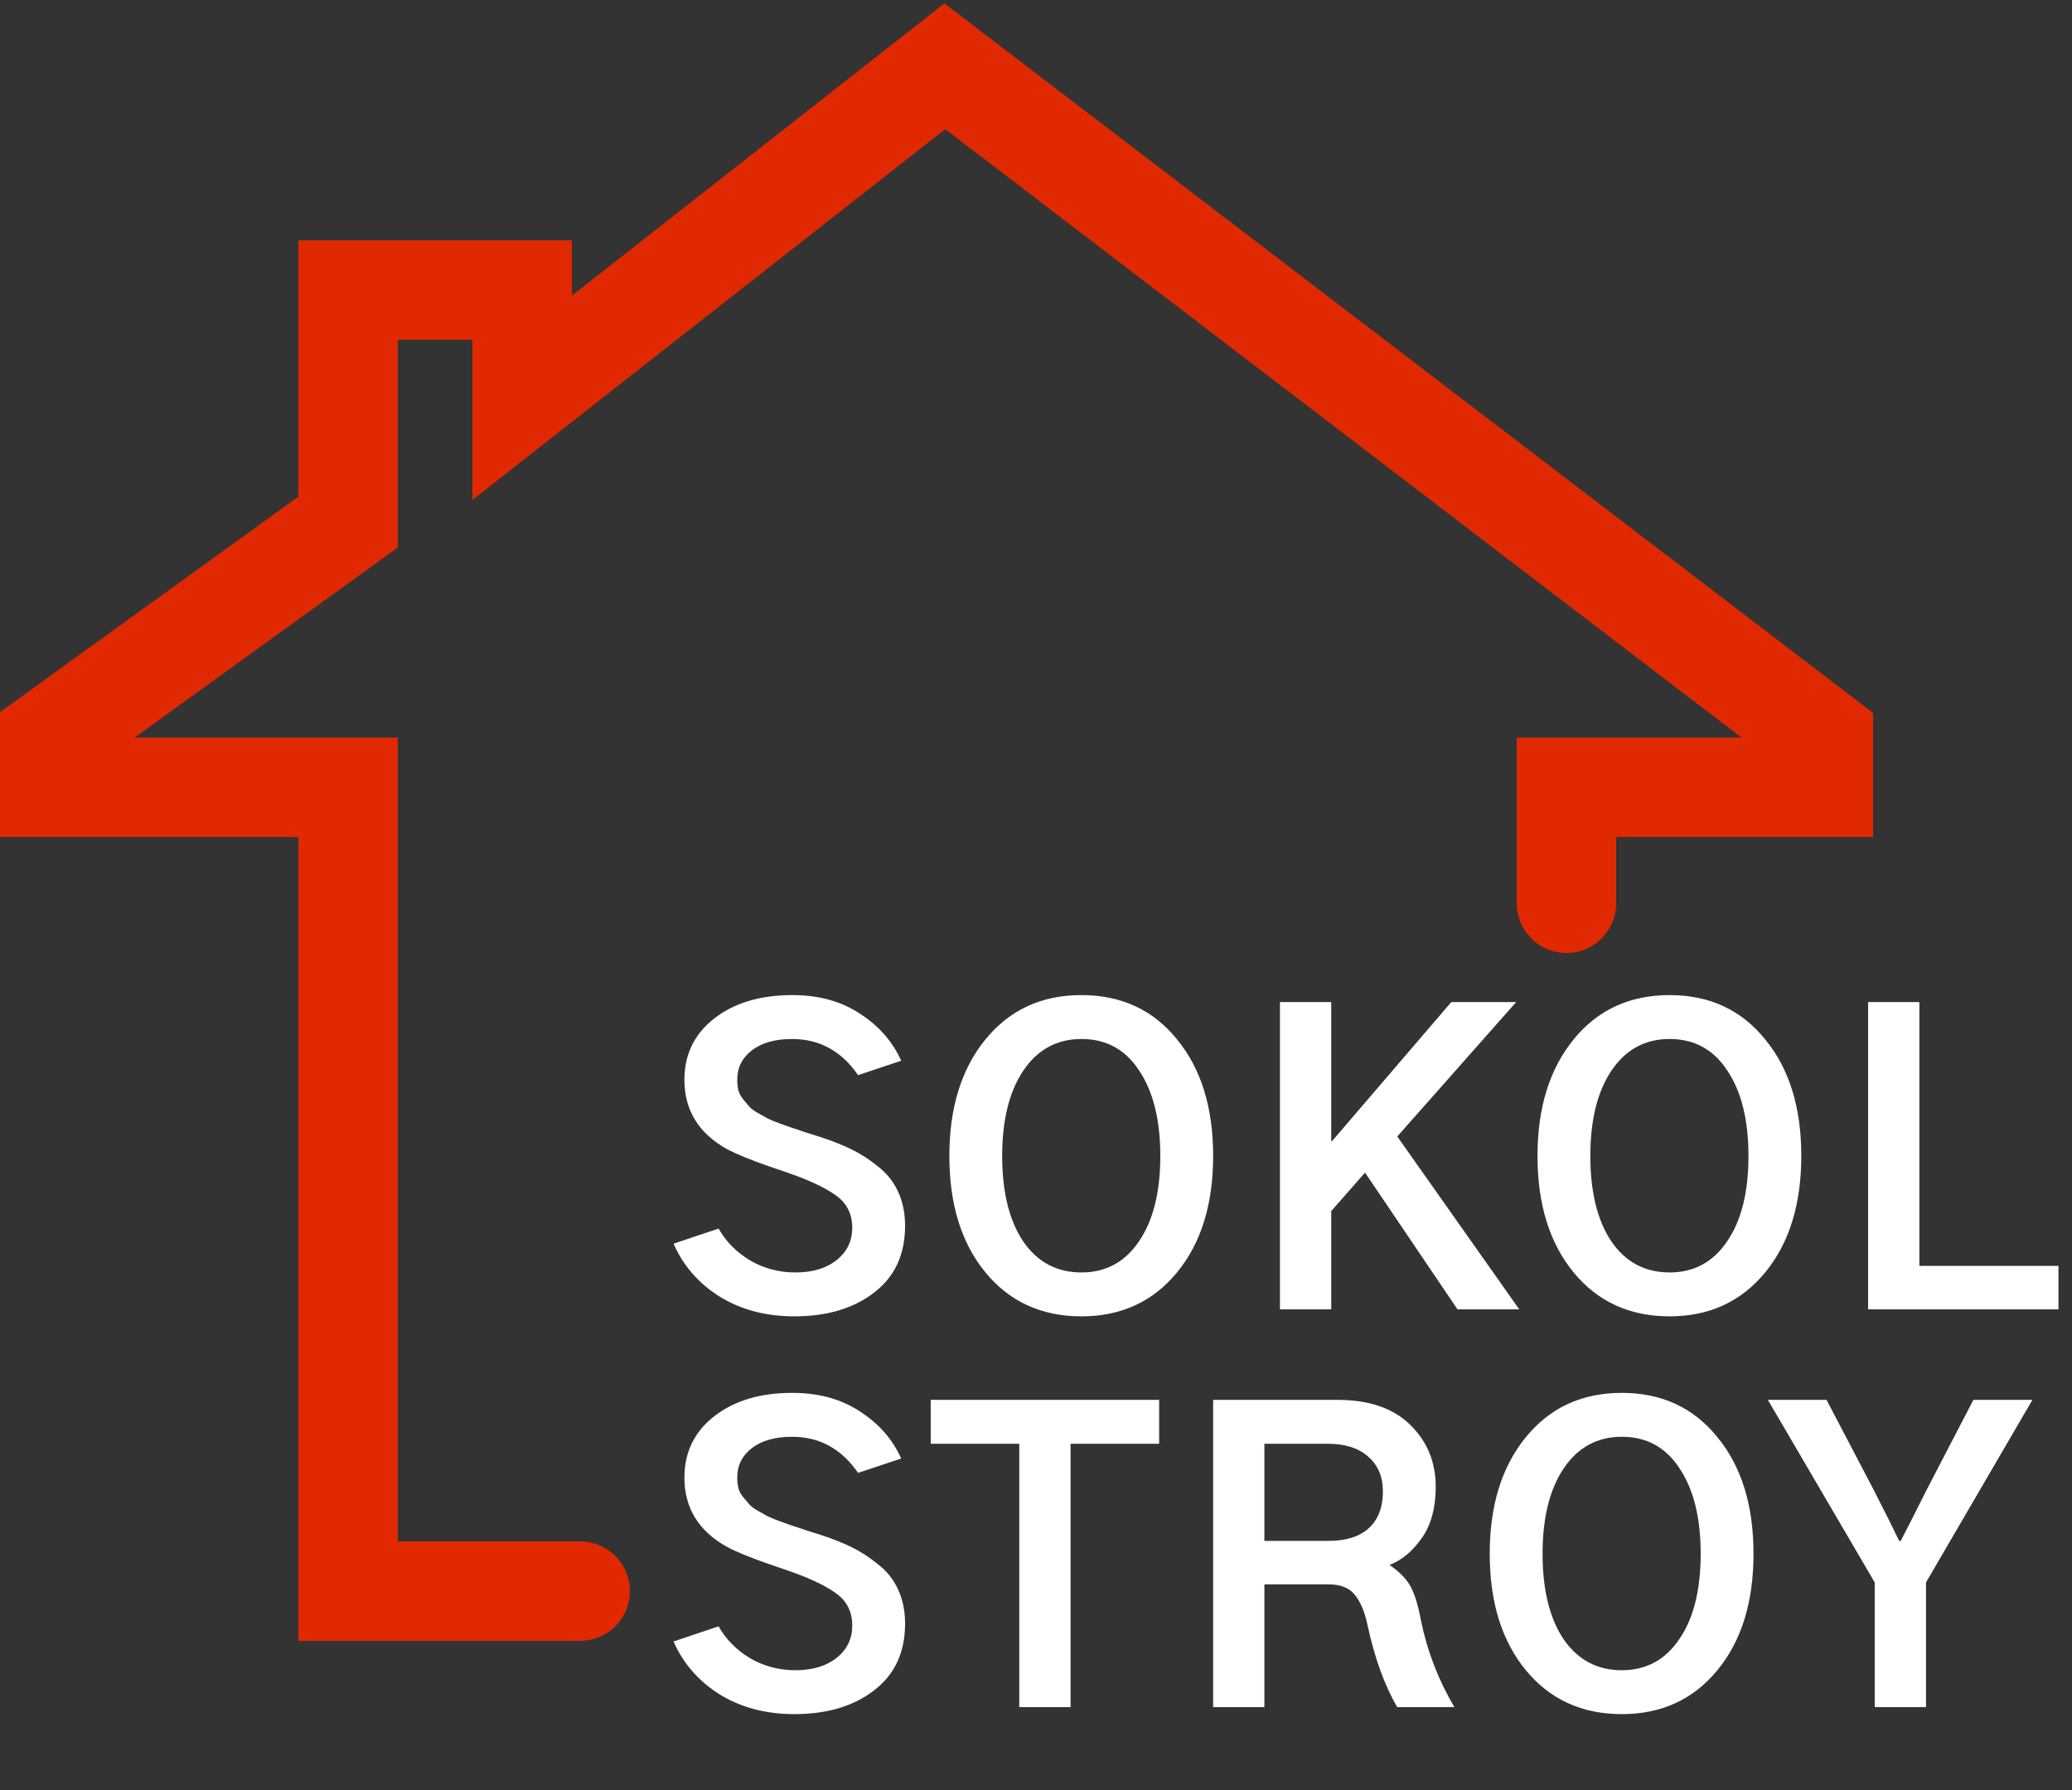
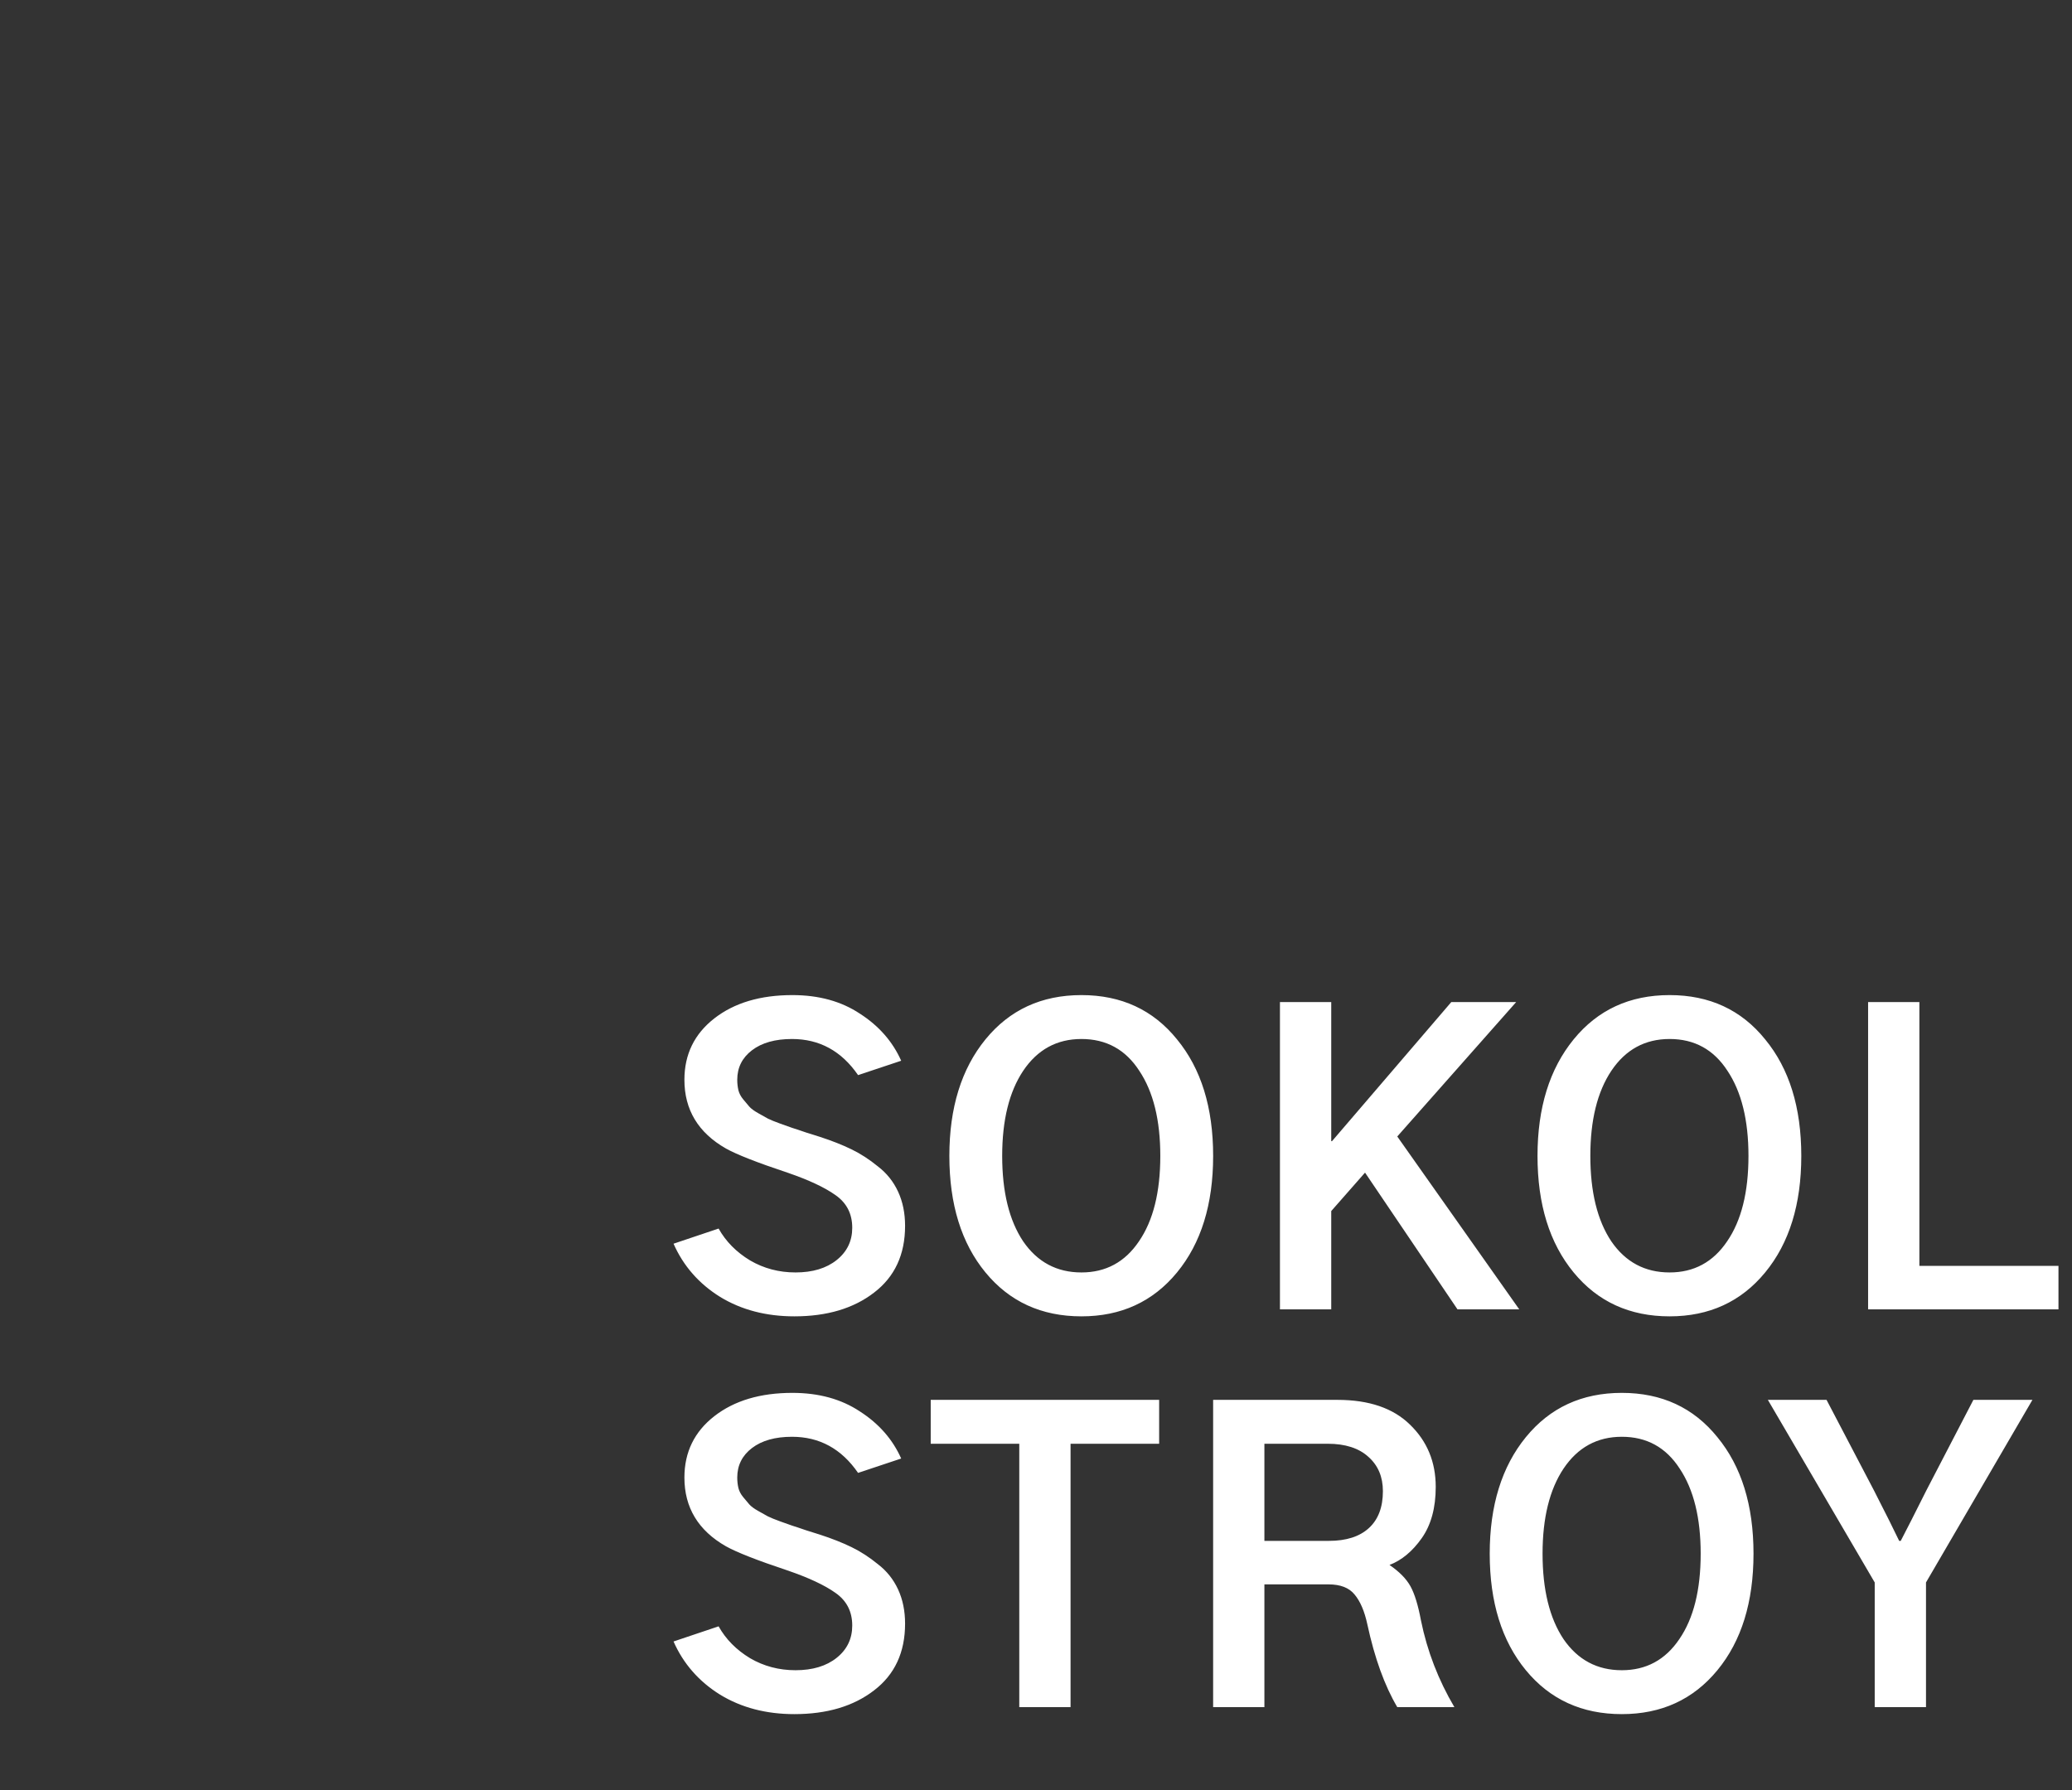
<svg xmlns="http://www.w3.org/2000/svg" width="125" height="108" viewBox="0 0 125 108" fill="none">
  <rect x="0" y="0" width="125" height="108" fill="#333333" stroke="none" />
-   <path d="M35 96H21V47.5H3V44.5L21 31.5V17.5H31.5V24L57 4L110 44.5V47.5H94.5V54.5" stroke="#E02900" stroke-width="6" stroke-linecap="round" />
  <path d="M40.633 75.039L43.352 74.125C43.789 74.906 44.422 75.547 45.25 76.047C46.078 76.531 46.992 76.773 47.992 76.773C49.023 76.773 49.852 76.523 50.477 76.023C51.102 75.523 51.414 74.875 51.414 74.078C51.414 73.234 51.078 72.578 50.406 72.109C49.75 71.641 48.781 71.188 47.5 70.75C45.672 70.141 44.438 69.656 43.797 69.297C42.125 68.344 41.289 66.961 41.289 65.148C41.289 63.617 41.891 62.383 43.094 61.445C44.297 60.508 45.867 60.039 47.805 60.039C49.398 60.039 50.758 60.414 51.883 61.164C53.023 61.898 53.852 62.844 54.367 64L51.766 64.867C50.766 63.414 49.438 62.688 47.781 62.688C46.766 62.688 45.961 62.914 45.367 63.367C44.773 63.82 44.477 64.414 44.477 65.148C44.477 65.367 44.5 65.578 44.547 65.781C44.594 65.969 44.688 66.148 44.828 66.32C44.969 66.492 45.094 66.641 45.203 66.766C45.312 66.891 45.492 67.023 45.742 67.164C45.992 67.305 46.188 67.414 46.328 67.492C46.484 67.57 46.734 67.672 47.078 67.797C47.422 67.922 47.664 68.008 47.805 68.055C47.961 68.102 48.242 68.195 48.648 68.336C49.055 68.461 49.328 68.547 49.469 68.594C50.188 68.828 50.82 69.078 51.367 69.344C51.914 69.609 52.445 69.953 52.961 70.375C53.492 70.781 53.898 71.289 54.18 71.898C54.461 72.508 54.602 73.195 54.602 73.961C54.602 75.695 53.977 77.039 52.727 77.992C51.492 78.945 49.891 79.422 47.922 79.422C46.219 79.422 44.727 79.031 43.445 78.25C42.164 77.453 41.227 76.383 40.633 75.039ZM57.273 69.742C57.273 66.836 57.999 64.492 59.452 62.711C60.905 60.93 62.835 60.039 65.241 60.039C67.647 60.039 69.569 60.93 71.007 62.711C72.46 64.477 73.187 66.82 73.187 69.742C73.187 72.664 72.46 75.008 71.007 76.773C69.554 78.539 67.632 79.422 65.241 79.422C62.835 79.422 60.905 78.539 59.452 76.773C57.999 75.008 57.273 72.664 57.273 69.742ZM60.46 69.742C60.46 71.914 60.882 73.633 61.726 74.898C62.585 76.148 63.757 76.773 65.241 76.773C66.71 76.773 67.866 76.148 68.71 74.898C69.569 73.648 69.999 71.93 69.999 69.742C69.999 67.586 69.577 65.875 68.733 64.609C67.905 63.328 66.741 62.688 65.241 62.688C63.757 62.688 62.585 63.328 61.726 64.609C60.882 65.875 60.46 67.586 60.46 69.742ZM77.217 79V60.461H80.311V68.852H80.358L87.553 60.461H91.467L84.295 68.57L91.654 79H87.928L82.35 70.75L80.311 73.07V79H77.217ZM92.755 69.742C92.755 66.836 93.482 64.492 94.935 62.711C96.388 60.93 98.317 60.039 100.724 60.039C103.13 60.039 105.052 60.93 106.489 62.711C107.943 64.477 108.669 66.82 108.669 69.742C108.669 72.664 107.943 75.008 106.489 76.773C105.036 78.539 103.114 79.422 100.724 79.422C98.317 79.422 96.388 78.539 94.935 76.773C93.482 75.008 92.755 72.664 92.755 69.742ZM95.942 69.742C95.942 71.914 96.364 73.633 97.208 74.898C98.067 76.148 99.239 76.773 100.724 76.773C102.193 76.773 103.349 76.148 104.193 74.898C105.052 73.648 105.482 71.93 105.482 69.742C105.482 67.586 105.06 65.875 104.216 64.609C103.388 63.328 102.224 62.688 100.724 62.688C99.239 62.688 98.067 63.328 97.208 64.609C96.364 65.875 95.942 67.586 95.942 69.742ZM112.699 79V60.461H115.793V76.375H124.184V79H112.699ZM40.633 99.039L43.352 98.125C43.789 98.906 44.422 99.547 45.25 100.047C46.078 100.531 46.992 100.773 47.992 100.773C49.023 100.773 49.852 100.523 50.477 100.023C51.102 99.523 51.414 98.875 51.414 98.078C51.414 97.234 51.078 96.578 50.406 96.109C49.75 95.641 48.781 95.188 47.5 94.75C45.672 94.141 44.438 93.656 43.797 93.297C42.125 92.344 41.289 90.961 41.289 89.148C41.289 87.617 41.891 86.383 43.094 85.445C44.297 84.508 45.867 84.039 47.805 84.039C49.398 84.039 50.758 84.414 51.883 85.164C53.023 85.898 53.852 86.844 54.367 88L51.766 88.867C50.766 87.414 49.438 86.688 47.781 86.688C46.766 86.688 45.961 86.914 45.367 87.367C44.773 87.82 44.477 88.414 44.477 89.148C44.477 89.367 44.5 89.578 44.547 89.781C44.594 89.969 44.688 90.148 44.828 90.32C44.969 90.492 45.094 90.641 45.203 90.766C45.312 90.891 45.492 91.023 45.742 91.164C45.992 91.305 46.188 91.414 46.328 91.492C46.484 91.57 46.734 91.672 47.078 91.797C47.422 91.922 47.664 92.008 47.805 92.055C47.961 92.102 48.242 92.195 48.648 92.336C49.055 92.461 49.328 92.547 49.469 92.594C50.188 92.828 50.82 93.078 51.367 93.344C51.914 93.609 52.445 93.953 52.961 94.375C53.492 94.781 53.898 95.289 54.18 95.898C54.461 96.508 54.602 97.195 54.602 97.961C54.602 99.695 53.977 101.039 52.727 101.992C51.492 102.945 49.891 103.422 47.922 103.422C46.219 103.422 44.727 103.031 43.445 102.25C42.164 101.453 41.227 100.383 40.633 99.039ZM56.148 87.109V84.461H69.929V87.109H64.585V103H61.491V87.109H56.148ZM76.279 92.969H80.17C81.217 92.969 82.022 92.711 82.584 92.195C83.147 91.68 83.428 90.938 83.428 89.969C83.428 89.109 83.139 88.422 82.561 87.906C81.983 87.375 81.162 87.109 80.1 87.109H76.279V92.969ZM73.186 103V84.461H80.686C82.592 84.461 84.053 84.961 85.068 85.961C86.1 86.961 86.615 88.211 86.615 89.711C86.615 90.977 86.334 92.008 85.772 92.805C85.209 93.602 84.561 94.141 83.826 94.422C84.42 94.828 84.842 95.258 85.092 95.711C85.342 96.164 85.553 96.852 85.725 97.773C86.1 99.617 86.772 101.359 87.74 103H84.295C83.529 101.703 82.928 100.039 82.49 98.008C82.318 97.211 82.061 96.609 81.717 96.203C81.389 95.797 80.865 95.594 80.147 95.594H76.279V103H73.186ZM89.872 93.742C89.872 90.836 90.599 88.492 92.052 86.711C93.505 84.93 95.435 84.039 97.841 84.039C100.247 84.039 102.169 84.93 103.607 86.711C105.06 88.477 105.786 90.82 105.786 93.742C105.786 96.664 105.06 99.008 103.607 100.773C102.153 102.539 100.232 103.422 97.841 103.422C95.435 103.422 93.505 102.539 92.052 100.773C90.599 99.008 89.872 96.664 89.872 93.742ZM93.06 93.742C93.06 95.914 93.482 97.633 94.325 98.898C95.185 100.148 96.357 100.773 97.841 100.773C99.31 100.773 100.466 100.148 101.31 98.898C102.169 97.648 102.599 95.93 102.599 93.742C102.599 91.586 102.177 89.875 101.333 88.609C100.505 87.328 99.341 86.688 97.841 86.688C96.357 86.688 95.185 87.328 94.325 88.609C93.482 89.875 93.06 91.586 93.06 93.742ZM106.652 84.461H110.192L113.051 89.922C113.77 91.328 114.277 92.344 114.574 92.969H114.668C115.012 92.312 115.527 91.297 116.215 89.922L119.051 84.461H122.613L116.192 95.477V103H113.098V95.477L106.652 84.461Z" fill="white" />
</svg>